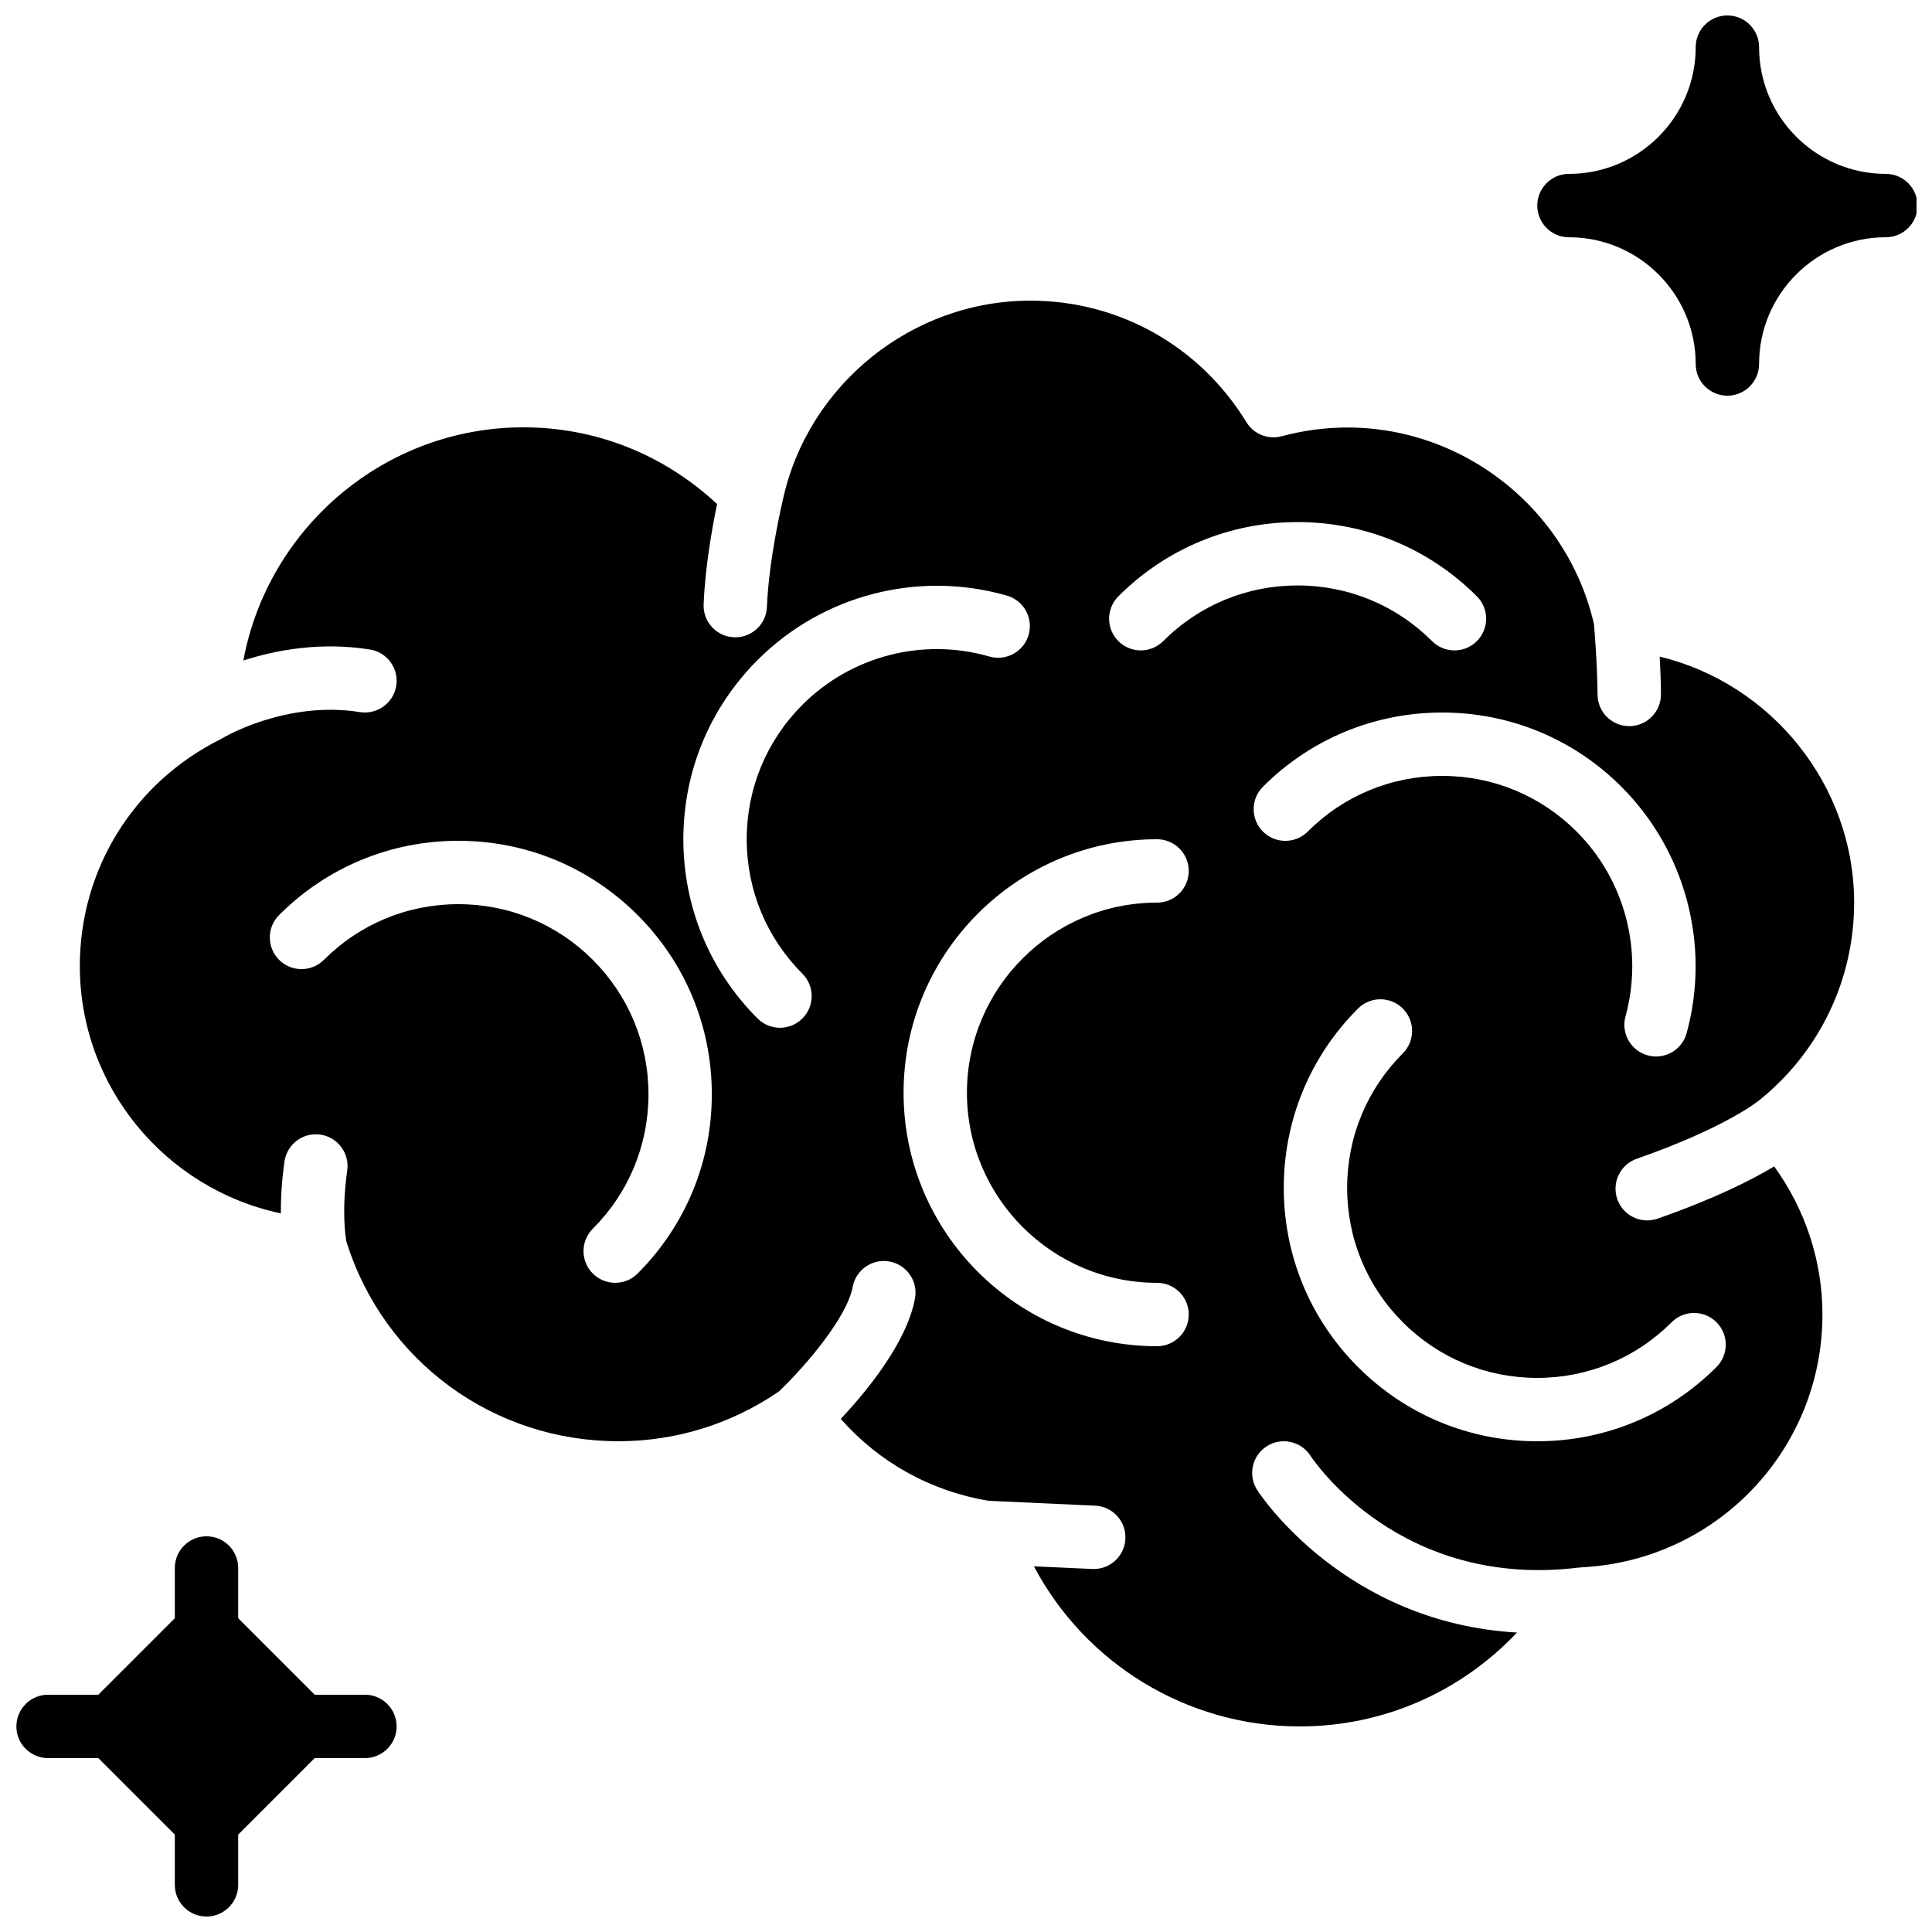
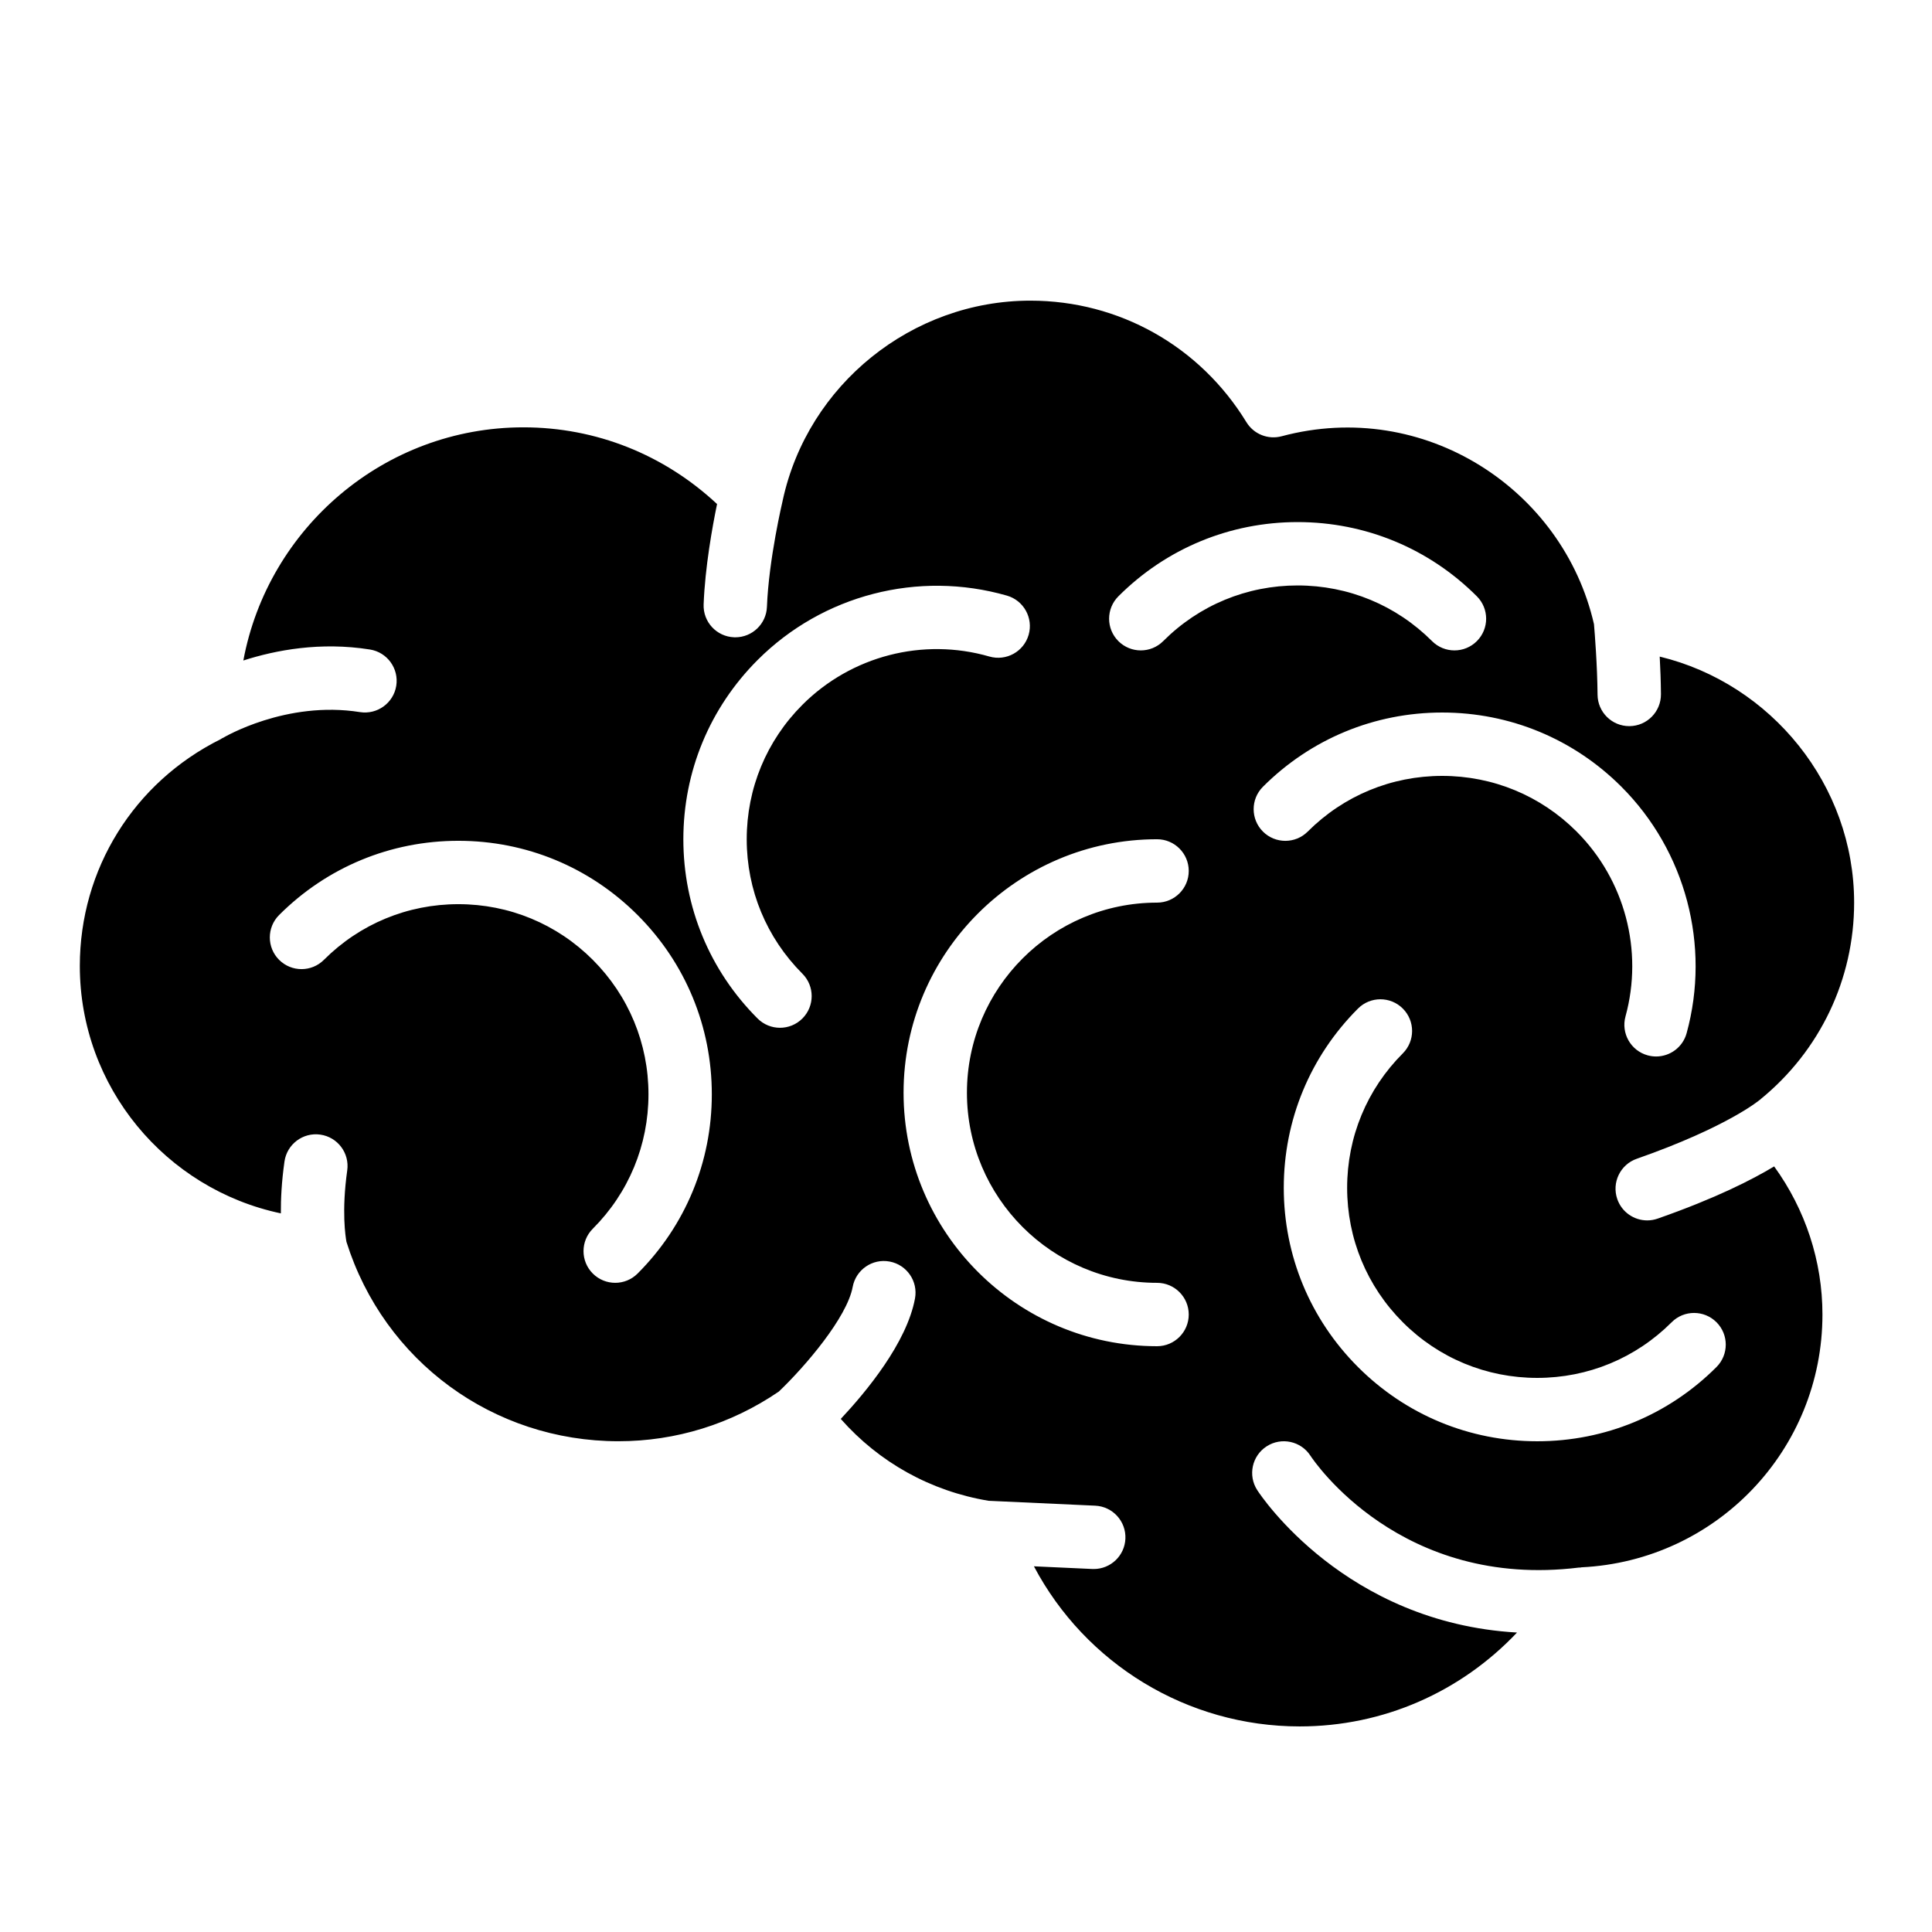
<svg xmlns="http://www.w3.org/2000/svg" width="800px" height="800px" version="1.1" viewBox="144 144 512 512">
  <defs>
    <clipPath id="b">
      <path d="m148.09 551h101.91v100.9h-101.91z" />
    </clipPath>
    <clipPath id="a">
      <path d="m551 148.09h100.9v100.91h-100.9z" />
    </clipPath>
  </defs>
  <g clip-path="url(#b)">
-     <path d="m240.71 593.12h-13.316l-20.27-20.27v-13.316c0-4.637-3.762-8.398-8.398-8.398-4.637 0-8.398 3.762-8.398 8.398v13.316l-20.27 20.27h-13.316c-4.637 0-8.398 3.762-8.398 8.398 0 4.637 3.762 8.398 8.398 8.398h13.316l20.27 20.27v13.316c0 4.637 3.762 8.398 8.398 8.398 4.637 0 8.398-3.762 8.398-8.398v-13.316l20.27-20.273h13.316c4.637 0 8.398-3.762 8.398-8.398 0-4.633-3.762-8.395-8.398-8.395z" />
-   </g>
+     </g>
  <path d="m577.75 451.09c24.047-8.422 32.48-15.508 32.555-15.574 0.043-0.035 0.094-0.043 0.145-0.074 0.043-0.035 0.059-0.094 0.109-0.133 15.762-12.84 24.805-31.832 24.805-52.102 0-31.168-21.965-58.055-51.523-65.203 0.168 3.113 0.301 6.574 0.328 9.957 0.035 4.637-3.688 8.43-8.328 8.473h-0.074c-4.602 0-8.355-3.711-8.398-8.32-0.066-7.793-0.746-16.348-0.949-18.707-8.188-35.762-44.973-59.902-82.777-49.793-3.586 0.957-7.379-0.547-9.328-3.727-12.344-20.168-33.754-32.211-57.266-32.211-31.355 0-58.953 22.227-65.605 52.852-0.008 0.035-0.023 0.066-0.035 0.109-0.008 0.023 0 0.043 0 0.066-0.035 0.152-3.68 15.492-4.164 28.121-0.176 4.527-3.894 8.07-8.379 8.07-0.109 0-0.219 0-0.328-0.008-4.637-0.176-8.246-4.074-8.07-8.715 0.379-9.848 2.316-20.57 3.559-26.594-14.02-13.09-32.051-20.328-51.32-20.328-36.871 0-67.695 26.719-74.219 61.793 8.605-2.769 20.43-5.004 33.555-2.914 4.578 0.73 7.699 5.039 6.969 9.613-0.73 4.578-5.039 7.691-9.613 6.977-19.566-3.125-36.105 6.711-36.266 6.809-0.102 0.059-0.219 0.082-0.32 0.145-0.117 0.059-0.191 0.16-0.312 0.211-23.039 11.453-37.348 34.484-37.348 60.113 0 32.051 22.738 59.121 53.277 65.562-0.023-3.777 0.191-8.348 0.957-13.73 0.648-4.594 4.894-7.793 9.488-7.144s7.793 4.894 7.144 9.488c-1.527 10.84-0.453 17.59-0.203 18.941 9.961 31.613 38.887 52.832 72.082 52.832 15.23 0 29.91-4.566 42.504-13.168 6.996-6.668 18.062-19.613 19.566-27.727 0.848-4.559 5.231-7.582 9.789-6.727 4.559 0.848 7.574 5.231 6.727 9.789-2.176 11.746-12.891 24.68-19.672 31.918 10.176 11.539 23.855 19.152 39.195 21.699l28.23 1.293c4.637 0.211 8.219 4.141 8.004 8.773-0.203 4.5-3.922 8.012-8.379 8.012-0.133 0-0.262 0-0.395-0.008l-15.469-0.707c13.652 25.805 40.582 42.43 70.434 42.43 22.191 0 42.707-9.145 57.594-24.879-45.461-2.602-67.805-36.133-68.844-37.742-2.519-3.894-1.402-9.094 2.492-11.605 3.887-2.512 9.078-1.402 11.598 2.477 1.023 1.555 23.988 35.5 71.238 29.641 0.074-0.008 0.133 0.023 0.211 0.016 0.145-0.016 0.27-0.066 0.41-0.074 35.789-1.754 63.836-31.184 63.836-66.996 0-14.148-4.527-27.828-12.797-39.246-5.844 3.519-15.508 8.457-30.859 13.828-0.914 0.32-1.855 0.48-2.781 0.48-3.469 0-6.719-2.168-7.926-5.625-1.527-4.387 0.773-9.172 5.148-10.707zm-264.78 30.414c-1.637 1.637-3.785 2.457-5.934 2.457-2.148 0-4.301-0.824-5.938-2.461-3.281-3.281-3.281-8.59 0-11.875 9.512-9.512 14.754-22.168 14.754-35.629s-5.246-26.105-14.754-35.629c-9.512-9.512-22.168-14.754-35.629-14.754-13.461 0-26.105 5.238-35.629 14.754-3.273 3.281-8.59 3.281-11.875 0-3.281-3.281-3.281-8.59 0-11.875 12.688-12.688 29.559-19.672 47.5-19.672 17.945 0 34.812 6.984 47.5 19.672s19.672 29.559 19.672 47.5c0.008 17.953-6.981 34.824-19.668 47.512zm43.672-150.72c-9.512 9.512-14.754 22.164-14.754 35.625 0 13.461 5.246 26.105 14.754 35.629 3.281 3.281 3.281 8.59 0 11.875-1.637 1.637-3.785 2.461-5.938 2.461-2.148 0-4.301-0.824-5.938-2.461-12.688-12.688-19.672-29.559-19.672-47.5 0-17.945 6.996-34.812 19.672-47.5 17.266-17.273 42.582-23.812 66.074-17.07 4.457 1.277 7.035 5.938 5.762 10.387-1.277 4.449-5.918 7.035-10.387 5.762-17.633-5.094-36.625-0.164-49.574 12.793zm93.988 153.18c4.637 0 8.398 3.762 8.398 8.398s-3.762 8.398-8.398 8.398c-37.039 0-67.176-30.137-67.176-67.176 0-37.039 30.137-67.176 67.176-67.176 4.637 0 8.398 3.762 8.398 8.398 0 4.637-3.762 8.398-8.398 8.398-27.785 0-50.383 22.598-50.383 50.383 0 27.781 22.598 50.375 50.383 50.375zm1.629-170.06c-3.273 3.281-8.59 3.281-11.875 0-3.281-3.281-3.281-8.59 0-11.875 12.688-12.688 29.559-19.672 47.5-19.672 17.945 0 34.812 6.984 47.5 19.672 3.281 3.281 3.281 8.59 0 11.875-1.637 1.637-3.785 2.461-5.938 2.461-2.148 0-4.301-0.824-5.938-2.461-9.512-9.512-22.168-14.754-35.629-14.754-13.453 0-26.109 5.231-35.621 14.754zm134.75 180.5c3.273-3.281 8.59-3.281 11.875 0 3.281 3.281 3.281 8.59 0 11.875-12.688 12.688-29.559 19.672-47.5 19.672-17.945 0-34.812-6.984-47.5-19.672s-19.672-29.559-19.672-47.5c0-17.945 6.984-34.812 19.672-47.5 3.281-3.281 8.598-3.281 11.875 0 3.281 3.281 3.281 8.59 0 11.875-9.512 9.512-14.754 22.168-14.754 35.629s5.238 26.105 14.754 35.629c9.508 9.516 22.164 14.746 35.625 14.746 13.457 0 26.113-5.238 35.625-14.754zm-25.191-130.03c-9.512-9.516-22.164-14.754-35.625-14.754-13.461 0-26.105 5.238-35.629 14.754-3.273 3.281-8.59 3.281-11.875 0-3.281-3.281-3.281-8.59 0-11.875 12.691-12.688 29.559-19.672 47.504-19.672 17.945 0 34.812 6.984 47.5 19.672 17.027 17.027 23.652 42.051 17.281 65.301-1.016 3.727-4.398 6.18-8.094 6.18-0.73 0-1.477-0.102-2.227-0.301-4.469-1.227-7.106-5.844-5.879-10.32 4.789-17.438-0.184-36.215-12.957-48.984z" />
  <g clip-path="url(#a)">
-     <path d="m643.76 190.08c-18.523 0-33.586-15.062-33.586-33.586 0-4.637-3.762-8.398-8.398-8.398-4.637 0-8.398 3.762-8.398 8.398 0 18.523-15.062 33.586-33.586 33.586-4.637 0-8.398 3.762-8.398 8.398 0 4.637 3.762 8.398 8.398 8.398 18.523 0 33.586 15.062 33.586 33.586 0 4.637 3.762 8.398 8.398 8.398 4.637 0 8.398-3.762 8.398-8.398 0-18.523 15.062-33.586 33.586-33.586 4.637 0 8.398-3.762 8.398-8.398 0-4.637-3.762-8.398-8.398-8.398z" />
-   </g>
+     </g>
</svg>